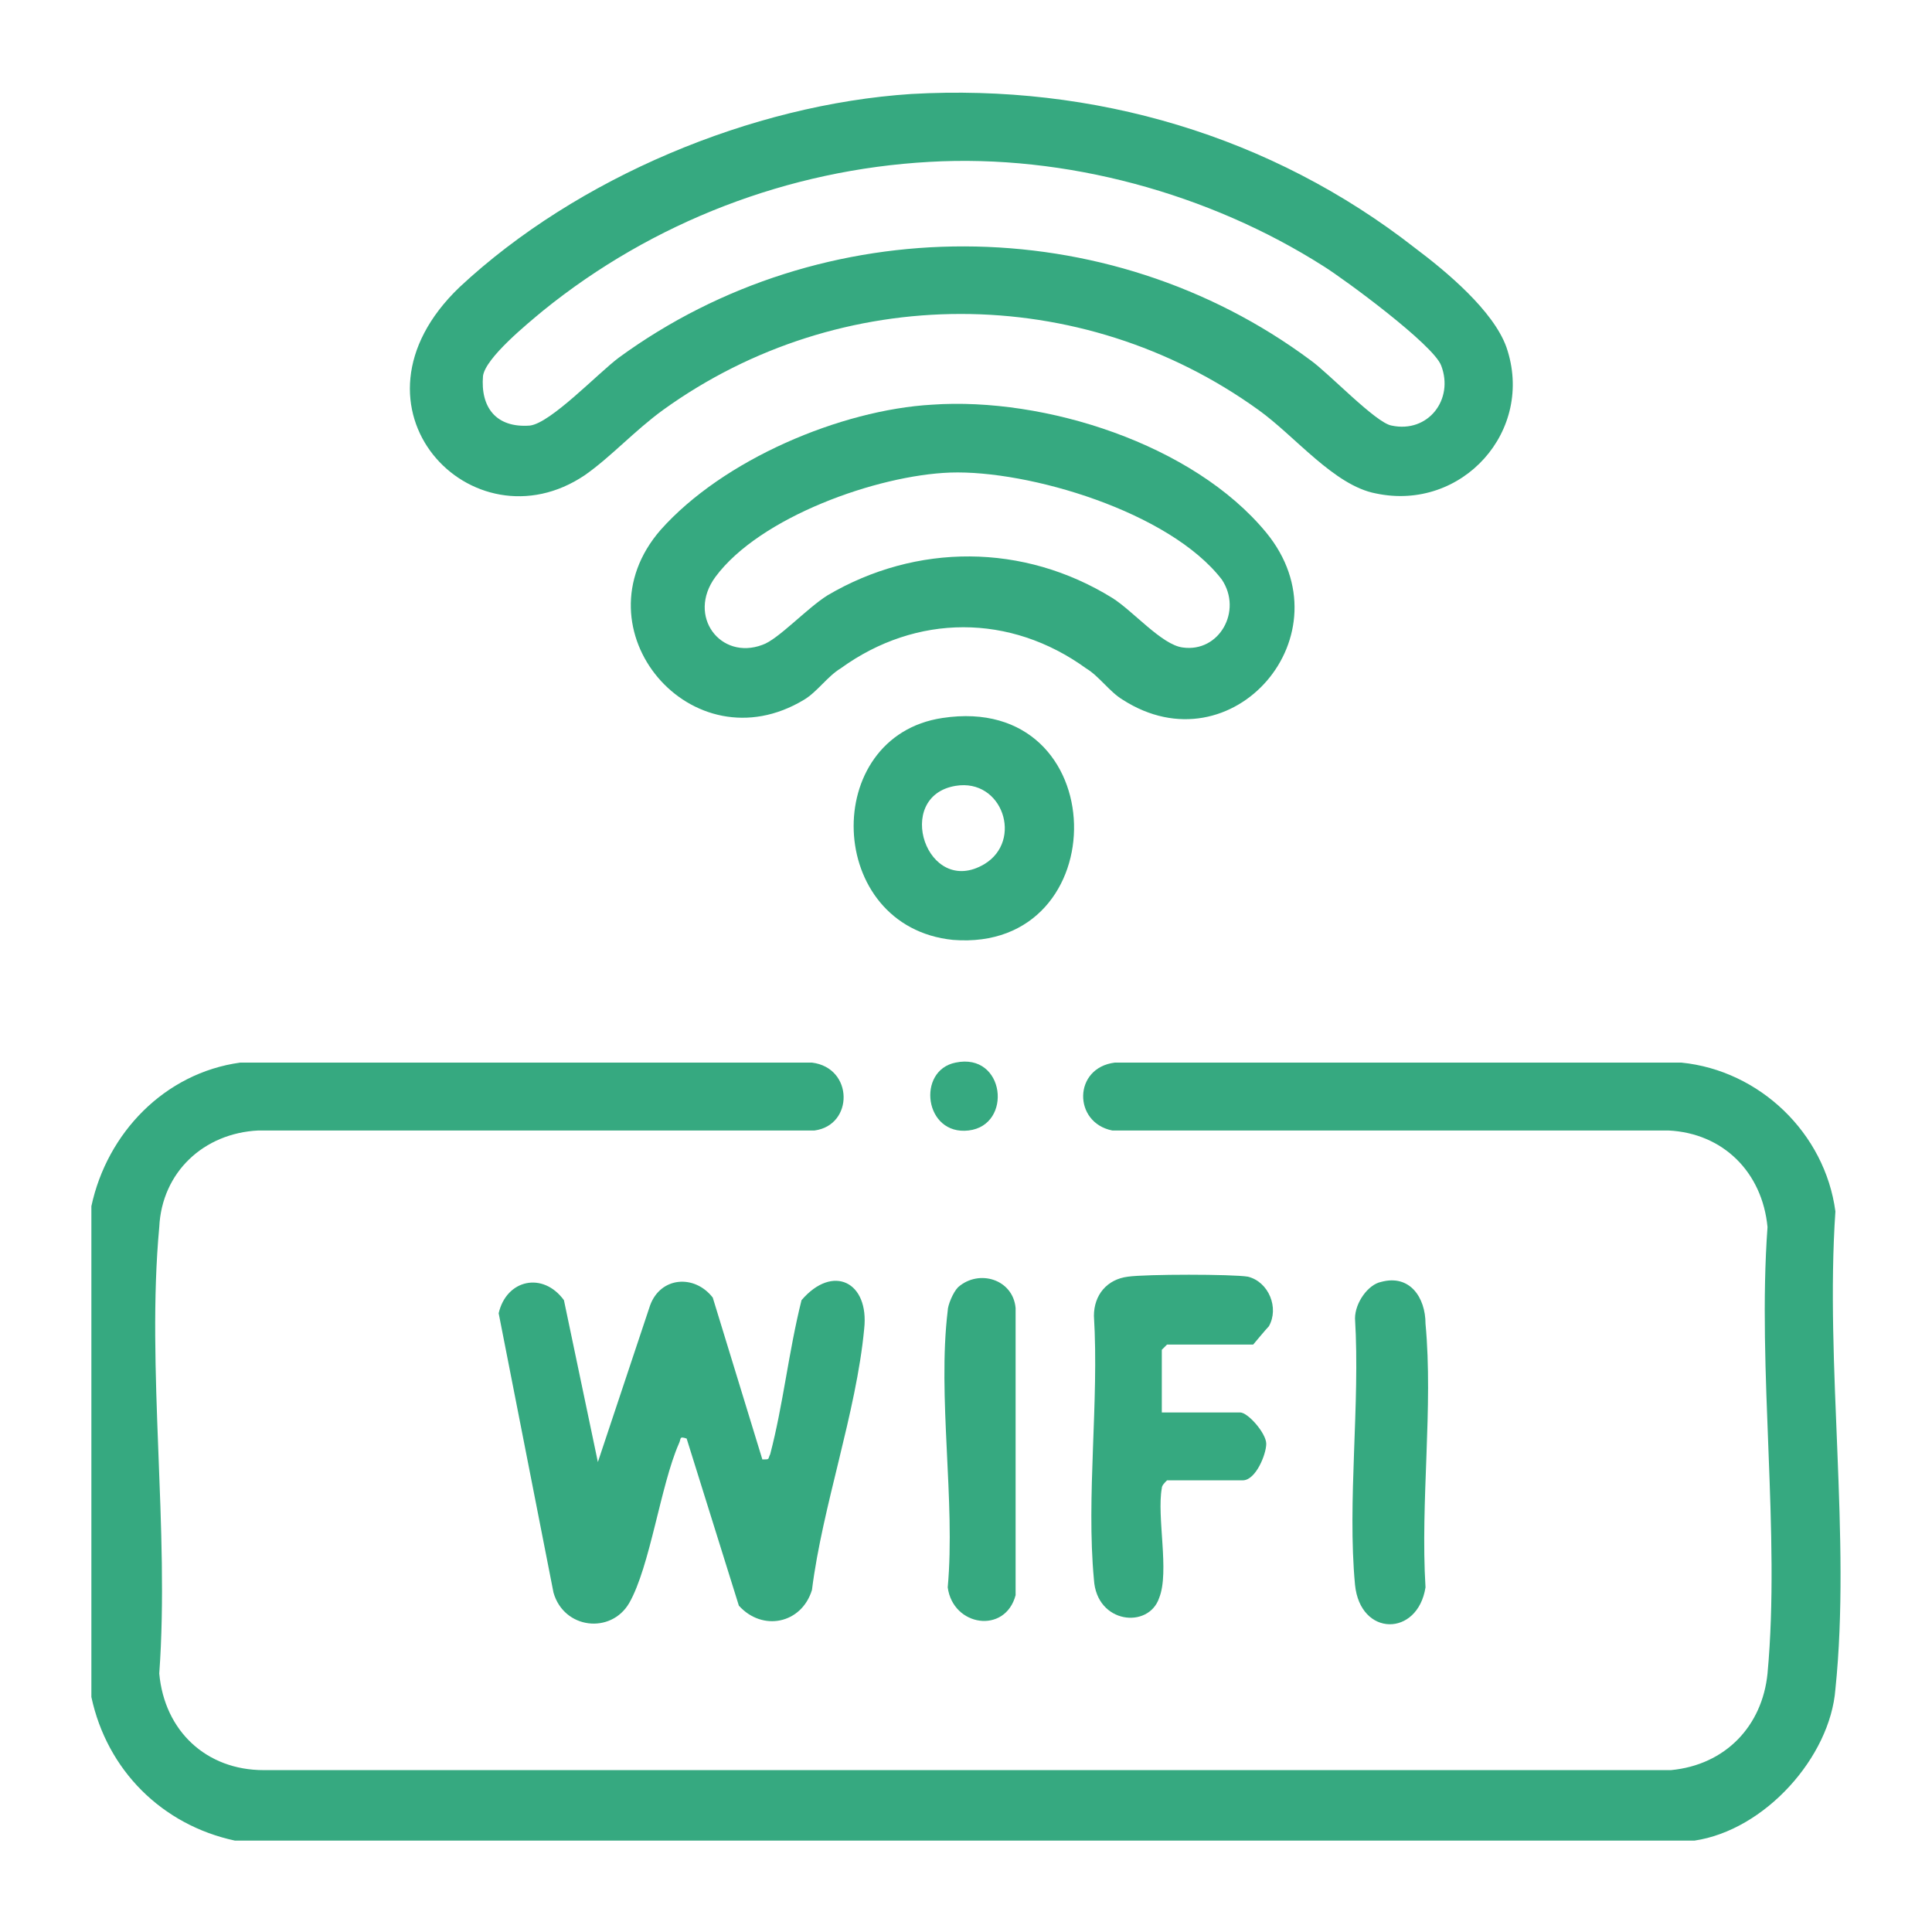
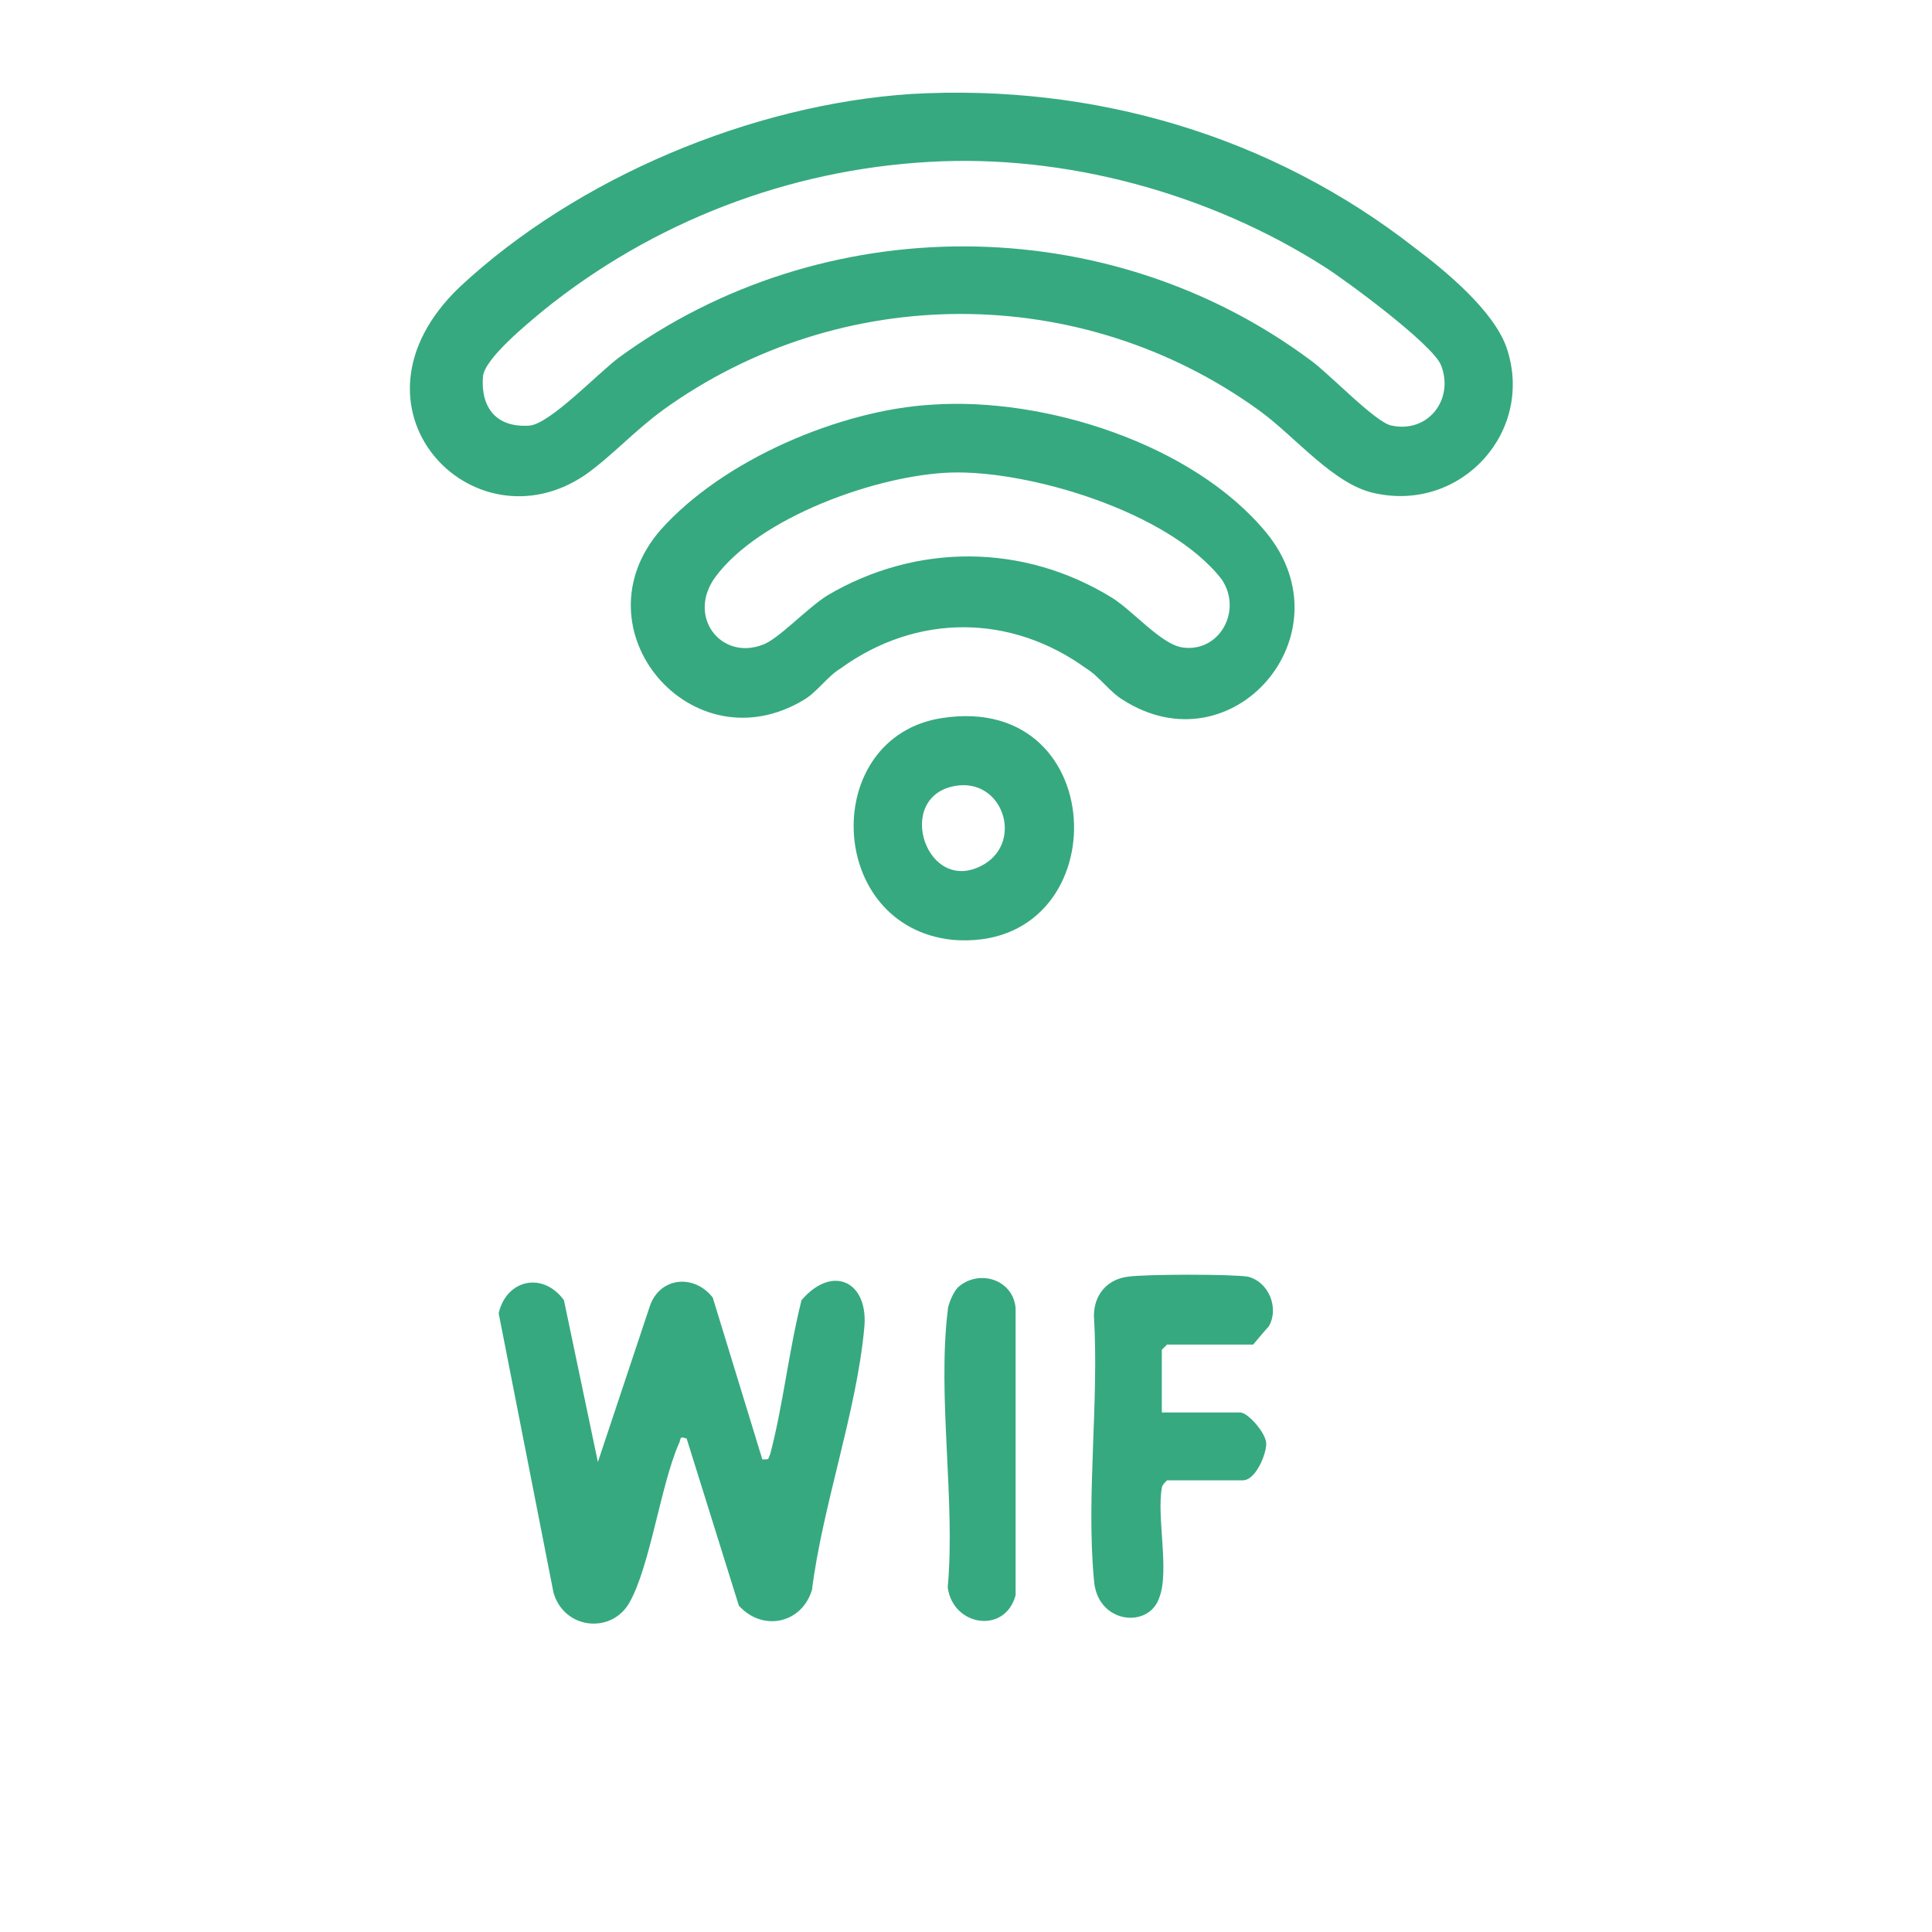
<svg xmlns="http://www.w3.org/2000/svg" version="1.1" id="レイヤー_1" x="0px" y="0px" width="74px" height="74px" viewBox="0 0 74 74" style="enable-background:new 0 0 74 74;" xml:space="preserve">
  <style type="text/css">
	.st0{fill:#36A980;}
</style>
-   <path class="st0" d="M64.9,70.5H9c-2.8-0.6-4.9-2.7-5.5-5.5V46.2c0.6-2.8,2.8-5.1,5.7-5.5l21.9,0c1.6,0.2,1.6,2.4,0.1,2.6l-21.3,0  c-2.1,0.1-3.7,1.6-3.8,3.7c-0.5,5.4,0.4,11.6,0,17.1c0.2,2.2,1.8,3.7,4,3.7l53.9,0c2.1-0.2,3.5-1.7,3.7-3.7c0.5-5.4-0.4-11.6,0-17.1  c-0.2-2.1-1.7-3.6-3.8-3.7l-21.3,0c-1.5-0.3-1.5-2.4,0.1-2.6l21.7,0c3,0.3,5.5,2.7,5.9,5.7c-0.4,5.9,0.6,12.5,0,18.3  C70.1,67.3,67.6,70.1,64.9,70.5z" />
  <path class="st0" d="M34.9,3.6c7-0.4,13.8,1.6,19.3,5.9c1.2,0.9,3,2.4,3.5,3.8c1.1,3.2-1.7,6.3-5,5.6c-1.6-0.3-3.1-2.2-4.5-3.2  c-6.8-4.9-16-4.9-22.8,0c-1.1,0.8-2,1.8-3,2.5c-4.3,2.9-9.6-2.6-4.8-7.2C22.1,6.8,28.8,4,34.9,3.6z M35.6,6.2  c-5.4,0.3-10.6,2.3-14.8,5.7c-0.6,0.5-2.2,1.8-2.3,2.5c-0.1,1.2,0.5,2,1.8,1.9c0.8-0.1,2.6-2,3.4-2.6C31.5,8,42.4,8,50.2,13.8  c0.7,0.5,2.5,2.4,3.1,2.5c1.4,0.3,2.4-1,1.9-2.3c-0.3-0.8-3.7-3.3-4.5-3.8C46.3,7.4,40.8,5.9,35.6,6.2z" />
  <path class="st0" d="M35.7,15.5c4.3-0.3,10,1.5,12.8,4.9c3.2,3.9-1.3,9.1-5.5,6.4c-0.5-0.3-0.9-0.9-1.4-1.2c-2.9-2.1-6.5-2.1-9.4,0  c-0.5,0.3-0.9,0.9-1.4,1.2c-4.3,2.6-8.8-2.7-5.5-6.5C27.7,17.6,32.2,15.7,35.7,15.5z M36.4,18.1c-2.8,0.1-7.3,1.7-9,4  c-1.1,1.5,0.2,3.2,1.8,2.6c0.6-0.2,1.7-1.4,2.5-1.9c3.4-2,7.5-2,10.9,0.1c0.8,0.5,1.9,1.8,2.7,1.9c1.4,0.2,2.3-1.4,1.5-2.6  C44.8,19.6,39.4,18,36.4,18.1z" />
  <path class="st0" d="M22.9,56l2-6c0.4-1.1,1.7-1.2,2.4-0.3l1.9,6.2c0.3,0,0.2,0,0.3-0.2c0.5-1.9,0.7-3.9,1.2-5.9  c1.2-1.4,2.6-0.7,2.4,1.1c-0.3,3.2-1.6,6.8-2,10c-0.4,1.3-1.9,1.6-2.8,0.6l-2-6.4c-0.3-0.1-0.2,0-0.3,0.2c-0.7,1.6-1.1,4.7-1.9,6.1  c-0.7,1.2-2.5,1-2.9-0.4l-2.1-10.7c0.3-1.3,1.7-1.6,2.5-0.5L22.9,56z" />
  <path class="st0" d="M44.6,54.1h2.9c0.3,0,1,0.8,1,1.2c0,0.4-0.4,1.4-0.9,1.4h-2.9c-0.1,0.1-0.2,0.2-0.2,0.3  c-0.2,1.1,0.3,3.2-0.1,4.2c-0.4,1.2-2.4,1-2.5-0.7c-0.3-3.2,0.2-6.8,0-10.1c0-0.8,0.5-1.4,1.3-1.5c0.7-0.1,4-0.1,4.6,0  c0.8,0.2,1.2,1.2,0.8,1.9c-0.1,0.1-0.6,0.7-0.6,0.7h-3.3l-0.2,0.2V54.1z" />
  <path class="st0" d="M36.1,27.5c6.6-1,6.7,9,0.4,8.5C31.6,35.5,31.4,28.2,36.1,27.5z M36.6,30.1c-2.4,0.4-1.1,4.3,1.1,3  C39.2,32.2,38.4,29.8,36.6,30.1z" />
-   <path class="st0" d="M52.9,49.1c1.1-0.3,1.7,0.6,1.7,1.6c0.3,3.2-0.2,6.8,0,10.1c-0.3,1.9-2.5,1.9-2.7-0.1c-0.3-3.2,0.2-6.9,0-10.2  C51.9,49.9,52.4,49.2,52.9,49.1z" />
  <path class="st0" d="M36.7,49.3c0.8-0.7,2.1-0.3,2.2,0.8l0,11c-0.4,1.5-2.4,1.2-2.6-0.3c0.3-3.3-0.4-7.3,0-10.6  C36.3,50,36.5,49.5,36.7,49.3z" />
-   <path class="st0" d="M36.6,40.7c1.9-0.4,2.2,2.4,0.5,2.6C35.4,43.5,35.1,41,36.6,40.7z" />
</svg>